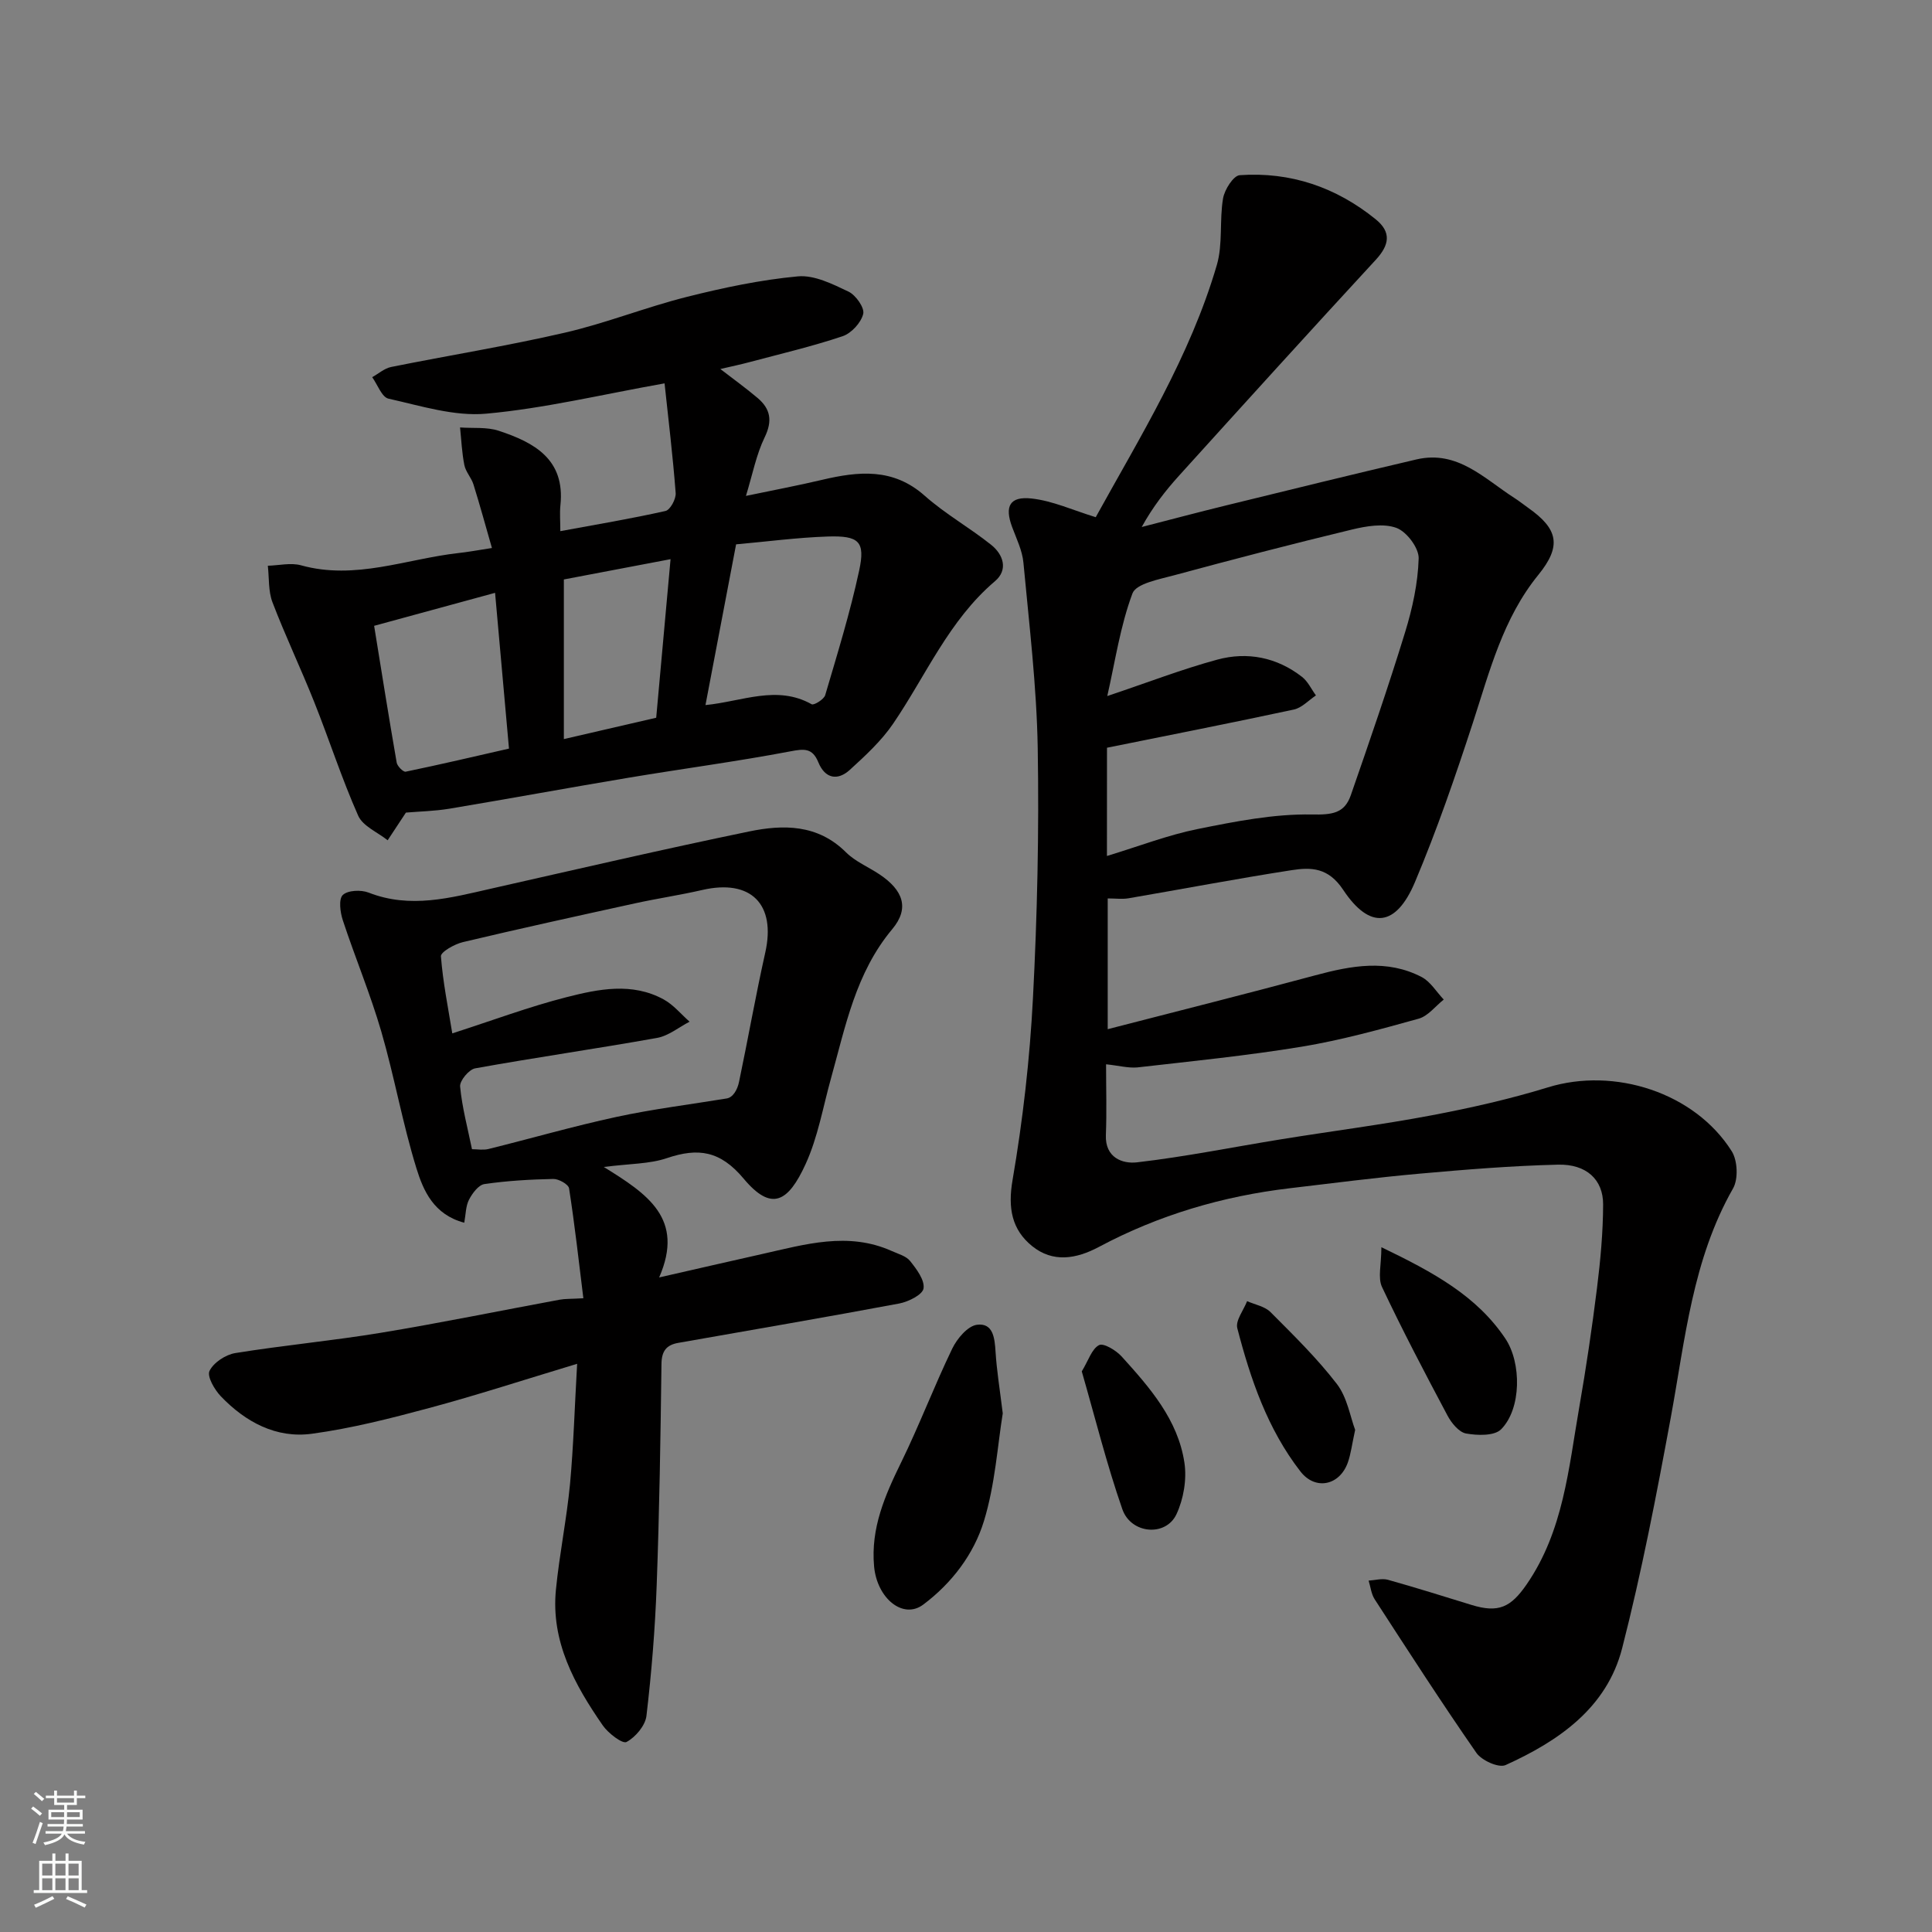
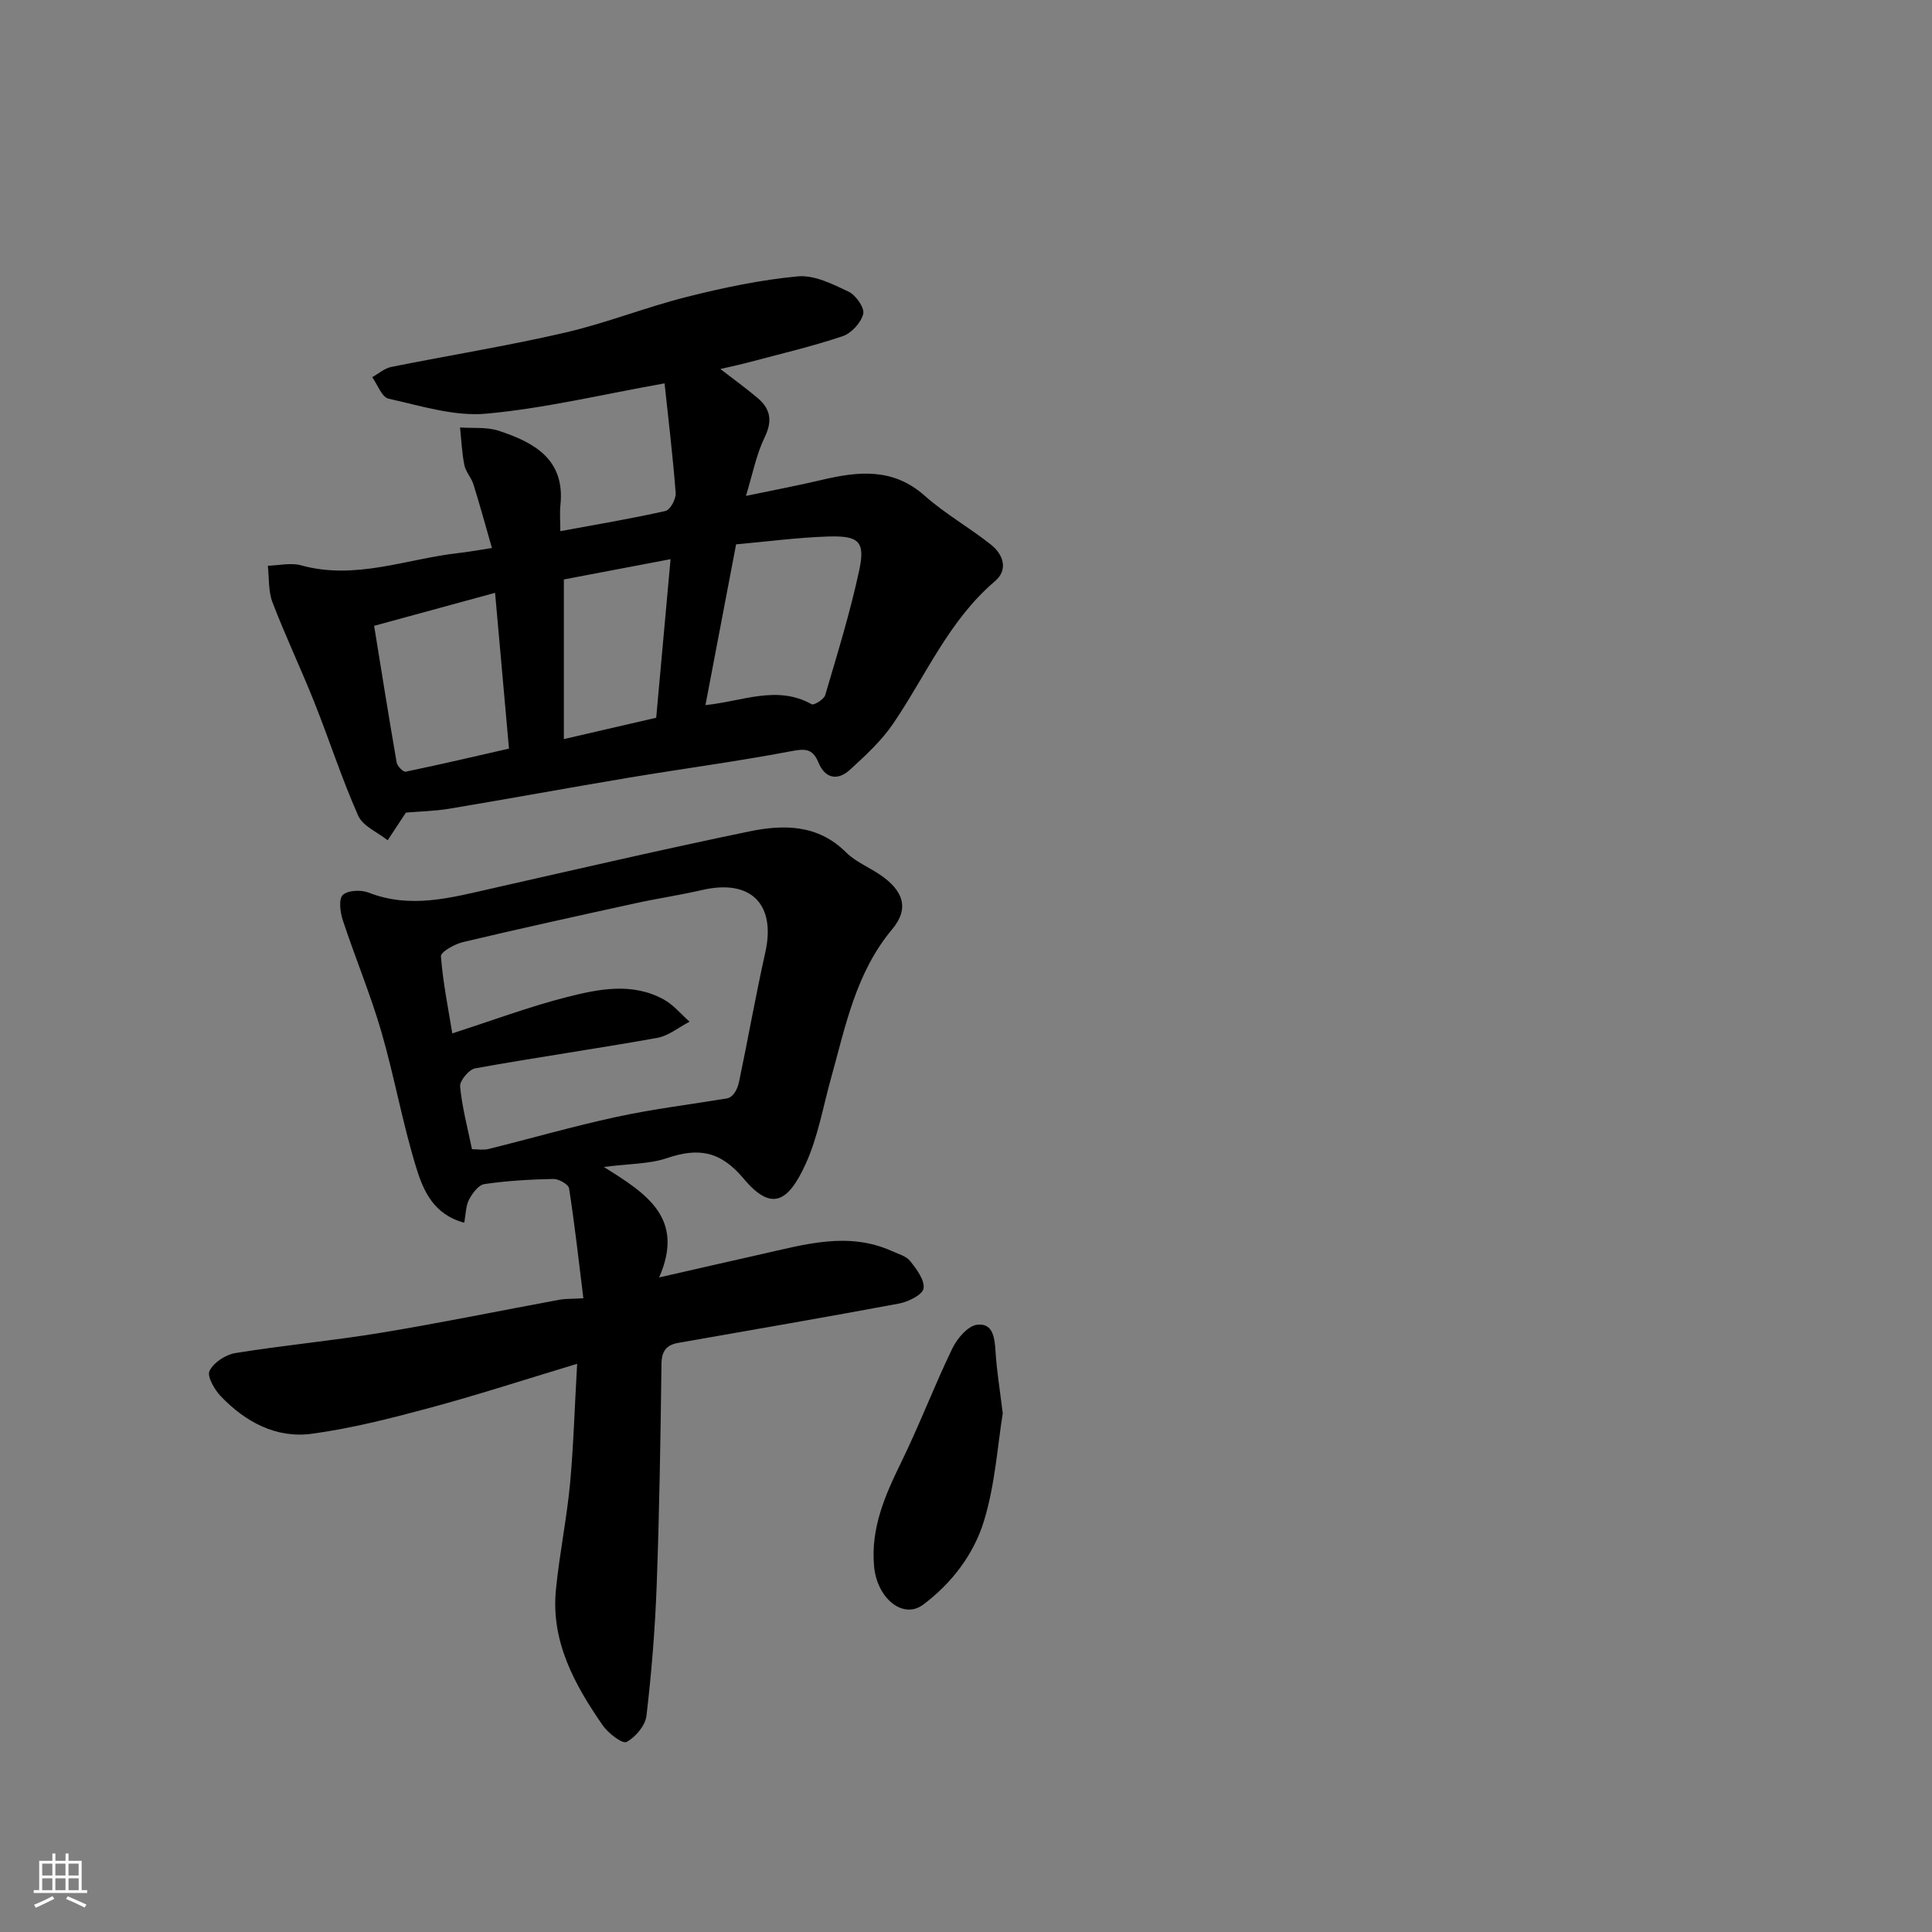
<svg xmlns="http://www.w3.org/2000/svg" enable-background="new 0 0 400 400" viewBox="0 0 400 400">
  <rect x="0" y="0" width="400" height="400" fill="#808080" stroke="none" />
  <g fill="#010000">
-     <path d="m229 220.35c0 5.01.15 9.83-.04 14.64-.19 4.73 3.48 6.01 6.45 5.66 10.03-1.16 19.96-3.18 29.94-4.79 10.32-1.67 20.7-2.99 30.97-4.93 8.13-1.54 16.25-3.37 24.15-5.8 13.76-4.25 30.38 1.05 38.06 13.21 1.22 1.93 1.39 5.76.28 7.71-8.41 14.75-9.91 31.24-12.89 47.42-2.95 16-6.03 32.02-10.07 47.77-3.17 12.36-13.12 19.21-24.14 24.2-1.41.64-4.95-.95-6.04-2.53-7.25-10.44-14.14-21.13-21.06-31.8-.71-1.1-.85-2.57-1.25-3.86 1.34-.08 2.78-.51 4-.17 5.79 1.62 11.54 3.43 17.29 5.2 5.61 1.73 8.15.49 11.42-4.24 7.64-11.09 8.69-24.05 10.9-36.69 1.43-8.21 2.65-16.46 3.68-24.73.71-5.71 1.24-11.49 1.26-17.24.02-5.15-3.46-8.4-9.35-8.25-9.55.23-19.09 1.01-28.61 1.86-8.98.8-17.93 1.96-26.89 3.02-13.91 1.64-27.15 5.54-39.52 12.14-4.76 2.54-9.56 3.3-13.84-.15-4.23-3.42-5.06-7.9-4.06-13.69 2.13-12.43 3.57-25.04 4.22-37.63.9-17.24 1.28-34.54.99-51.79-.22-12.81-1.77-25.61-2.96-38.39-.23-2.52-1.45-4.98-2.35-7.41-1.57-4.24-.52-6.38 4.04-5.88 4.37.48 8.57 2.43 13.28 3.87 9.1-16.51 19.53-33.23 25.08-52.24 1.26-4.34.51-9.22 1.28-13.76.31-1.82 2.15-4.72 3.45-4.81 10.51-.74 19.96 2.49 28.15 9.13 3.3 2.67 2.84 5.33.02 8.39-13.67 14.81-27.21 29.75-40.73 44.69-2.83 3.13-5.43 6.46-7.73 10.63 5.84-1.5 11.66-3.05 17.51-4.48 13.11-3.21 26.23-6.44 39.37-9.51 8.53-1.99 14.06 4 20.31 8 .96.61 1.84 1.33 2.78 1.99 6.3 4.42 6.99 7.95 2.14 13.92-7.32 9-10.06 19.9-13.54 30.59-3.63 11.12-7.45 22.22-11.99 32.99-3.92 9.31-9.33 9.97-14.87 1.62-3.08-4.64-6.62-4.7-10.68-4.07-11.28 1.75-22.5 3.89-33.76 5.82-1.29.22-2.65.03-4.31.03v27.07c14.71-3.8 28.89-7.36 43.01-11.16 7.43-2 14.8-3.37 21.98.36 1.84.96 3.07 3.08 4.58 4.67-1.72 1.36-3.25 3.42-5.2 3.96-7.98 2.22-16.02 4.44-24.17 5.79-11.29 1.86-22.71 3-34.09 4.3-1.91.16-3.89-.39-6.45-.65zm.18-43.13c6.69-2.03 12.63-4.34 18.79-5.58 7.79-1.57 15.77-3.15 23.63-3.01 4.2.08 6.76-.22 8.07-3.99 3.89-11.2 7.76-22.41 11.24-33.74 1.52-4.94 2.66-10.17 2.81-15.29.06-2.15-2.48-5.53-4.59-6.31-2.69-.99-6.25-.38-9.24.34-12.32 2.97-24.59 6.16-36.82 9.47-3.09.84-7.85 1.71-8.61 3.76-2.53 6.77-3.58 14.09-5.21 21.24 8.38-2.81 15.47-5.56 22.77-7.54 6.23-1.69 12.34-.49 17.55 3.57 1.22.95 1.93 2.54 2.88 3.84-1.51 1-2.91 2.56-4.56 2.92-12.84 2.76-25.74 5.29-38.7 7.91-.01 7.22-.01 14.51-.01 22.41z" />
    <path d="m119.49 282.36c-11.07 3.34-20.79 6.51-30.66 9.16-7.99 2.15-16.07 4.21-24.24 5.32-7.4 1.01-13.75-2.42-18.85-7.73-1.32-1.38-2.92-4.13-2.36-5.28.84-1.73 3.32-3.36 5.33-3.69 10.01-1.62 20.13-2.55 30.13-4.2 12.38-2.04 24.68-4.57 37.02-6.85 1.14-.21 2.32-.15 4.92-.3-.95-7.67-1.79-15.24-2.96-22.75-.13-.84-2.15-1.98-3.27-1.95-4.76.1-9.55.37-14.26 1.06-1.22.18-2.51 1.92-3.19 3.24s-.66 3.01-.98 4.76c-6.32-1.67-8.47-6.63-9.9-11.26-2.88-9.3-4.56-18.97-7.28-28.33-2.27-7.79-5.42-15.31-7.96-23.02-.55-1.65-.9-4.38-.01-5.24 1.03-.99 3.77-1.11 5.34-.5 8.64 3.39 16.96 1.09 25.38-.82 17.78-4.02 35.54-8.14 53.39-11.83 7.09-1.47 14.22-1.52 20.07 4.31 1.92 1.91 4.62 3.02 6.93 4.56 4.93 3.29 6.27 7.02 2.65 11.35-7.57 9.05-9.67 20.09-12.68 30.88-1.66 5.95-2.71 12.19-5.25 17.74-3.61 7.9-7.06 9.94-12.84 3.03-4.85-5.79-9.41-6.43-15.89-4.24-3.59 1.22-7.63 1.13-13.06 1.83 9.05 5.6 16.78 10.69 11.46 22.87 7.77-1.77 14.5-3.32 21.24-4.83 8.93-2 17.85-4.71 26.92-.64 1.33.6 2.97 1.03 3.8 2.07 1.33 1.67 3.04 3.93 2.78 5.67-.19 1.3-3.13 2.77-5.05 3.13-15.22 2.85-30.5 5.46-45.75 8.15-2.43.43-3.43 1.68-3.46 4.37-.19 15.26-.43 30.53-.99 45.78-.33 9.04-1.06 18.08-2.12 27.07-.24 2.02-2.27 4.42-4.13 5.41-.84.44-3.79-1.81-4.92-3.44-5.83-8.43-10.76-17.35-9.69-28.11.72-7.32 2.22-14.57 2.92-21.89.72-7.87.95-15.79 1.47-24.86zm-25.85-68.41c8.47-2.73 15.94-5.53 23.63-7.49 6.63-1.69 13.59-3.13 20.15.47 2.02 1.11 3.58 3.04 5.35 4.6-2.24 1.16-4.37 2.94-6.74 3.36-12.52 2.24-25.13 4.04-37.65 6.3-1.29.23-3.23 2.57-3.12 3.76.41 4.33 1.56 8.59 2.46 12.98 1.1 0 2.32.23 3.41-.04 8.84-2.19 17.59-4.72 26.48-6.64 7.53-1.63 15.2-2.57 22.81-3.82 1.31-.19 2.24-1.75 2.59-3.44 1.87-8.91 3.44-17.89 5.43-26.77 2.25-10.02-2.97-15.28-13.04-12.96-4.6 1.06-9.28 1.75-13.89 2.76-11.91 2.61-23.83 5.22-35.69 8.04-1.72.41-4.6 2.04-4.53 2.93.41 5.38 1.5 10.71 2.35 15.96z" />
    <path d="m101.85 113.46c-1.33-4.62-2.5-8.93-3.83-13.18-.44-1.39-1.6-2.59-1.88-3.99-.51-2.55-.62-5.19-.89-7.79 2.69.2 5.54-.13 8.02.69 7.33 2.42 13.76 5.89 12.76 15.4-.17 1.63-.02 3.29-.02 5.38 7.55-1.39 14.71-2.59 21.78-4.18.97-.22 2.2-2.49 2.1-3.72-.58-7.61-1.5-15.2-2.3-22.7-12.99 2.31-24.89 5.19-36.96 6.28-6.6.59-13.52-1.63-20.19-3.11-1.39-.31-2.27-2.9-3.38-4.45 1.3-.72 2.53-1.83 3.92-2.11 11.97-2.41 24.05-4.35 35.95-7.1 8.54-1.97 16.76-5.27 25.26-7.41 7.55-1.9 15.26-3.53 22.99-4.25 3.4-.32 7.2 1.59 10.5 3.16 1.5.72 3.35 3.34 3.04 4.61-.45 1.83-2.45 4.01-4.27 4.62-6.31 2.12-12.82 3.64-19.26 5.36-1.87.5-3.77.9-6.05 1.43 2.69 2.08 5.3 3.95 7.74 6.02 2.64 2.25 3.09 4.71 1.44 8.11-1.74 3.58-2.5 7.64-3.88 12.14 5.79-1.21 10.79-2.15 15.74-3.32 7.55-1.78 14.72-2.53 21.26 3.28 4.25 3.77 9.31 6.61 13.77 10.17 2.52 2.01 3.58 5.17.78 7.54-9.54 8.1-14.27 19.5-21.07 29.48-2.43 3.57-5.74 6.62-8.96 9.56-2.55 2.33-5.15 1.82-6.53-1.55-1.23-3.01-2.94-2.82-5.85-2.26-11.07 2.1-22.26 3.58-33.38 5.44-12.39 2.07-24.75 4.35-37.14 6.42-3.08.51-6.23.57-9.02.81-1.32 2-2.55 3.87-3.78 5.73-2.09-1.67-5.14-2.92-6.1-5.09-3.41-7.68-5.99-15.73-9.11-23.55-2.76-6.93-5.98-13.68-8.64-20.64-.88-2.3-.67-5.03-.96-7.56 2.3-.06 4.75-.67 6.87-.09 11.23 3.12 21.78-1.32 32.62-2.54 1.8-.19 3.57-.52 6.91-1.04zm44.21 32.52c7.65-.76 14.8-4.21 21.99-.17.47.26 2.55-1.02 2.8-1.89 2.52-8.55 5.16-17.09 7.03-25.79 1.3-6.03-.02-7.26-6.51-7.05-6.33.21-12.64 1.06-18.97 1.62-2.16 11.33-4.19 21.99-6.34 33.28zm-68.6-16.41c1.57 9.69 3.05 19.01 4.67 28.32.13.75 1.37 1.98 1.86 1.88 7.23-1.5 14.43-3.19 21.39-4.78-.99-11.04-1.92-21.43-2.88-32.25-8.21 2.24-16.16 4.41-25.04 6.83zm39.28 23.45c6.87-1.59 12.98-3 19.12-4.42.98-10.85 1.93-21.41 2.97-32.83-7.73 1.47-15.22 2.89-22.09 4.2z" />
    <path d="m207.61 292.62c-1.07 6.56-1.57 14.7-3.89 22.28-2.1 6.88-6.65 12.88-12.58 17.32-4.19 3.13-9.57-1.32-10.17-7.92-.72-7.91 2.25-14.68 5.61-21.54 3.78-7.72 6.83-15.79 10.57-23.54 1-2.07 3.19-4.68 5.11-4.94 3.37-.44 3.68 2.76 3.86 5.6.23 3.75.84 7.48 1.49 12.74z" />
-     <path d="m286 258.22c10.92 5.26 19.75 10.11 25.66 18.91 3.38 5.03 3.35 14.56-.88 18.8-1.39 1.39-4.89 1.28-7.25.86-1.48-.27-3.03-2.18-3.85-3.73-4.67-8.78-9.3-17.6-13.55-26.6-.9-1.92-.13-4.62-.13-8.24z" />
-     <path d="m280.57 296.04c-.66 3-.88 4.97-1.52 6.77-1.71 4.77-6.73 5.81-9.81 1.84-6.8-8.77-10.33-19.09-13.07-29.66-.41-1.58 1.3-3.72 2.03-5.6 1.64.73 3.66 1.08 4.84 2.26 4.78 4.8 9.66 9.57 13.77 14.92 2.13 2.8 2.74 6.76 3.76 9.47z" />
-     <path d="m223.97 283.93c1.39-2.28 2.07-4.66 3.58-5.44.94-.48 3.53 1.09 4.68 2.36 5.82 6.43 11.65 13.07 12.99 21.98.52 3.44-.17 7.52-1.65 10.68-2.2 4.69-9.4 4.11-11.2-1.04-3.24-9.31-5.63-18.93-8.4-28.54z" />
+     <path d="m286 258.22z" />
  </g>
-   <path d="m6.44 374.46.42-.45c.65.47 1.27.95 1.85 1.44l-.45.49c-.65-.56-1.25-1.06-1.82-1.48m.93 7.33-.63-.26c.55-1.36 1.05-2.8 1.52-4.33.19.1.38.19.59.27-.46 1.29-.95 2.73-1.48 4.32m-.38-10.38.44-.42c.43.34 1.01.82 1.74 1.44l-.49.49c-.53-.51-1.09-1.01-1.69-1.51m2.5.35h1.72v-1.04h.59v1.04h3.52v-1.04h.59v1.04h1.75v.53h-1.75v1.42h-2.03v.97h3.22v2.03h-3.24c0 .35-.01.66-.03.93h3.32v.53h-3.37c-.03.27-.08.58-.15.94h3.96v.53h-3.71c.67.92 1.93 1.48 3.79 1.68-.13.24-.23.44-.29.59-2.13-.38-3.48-1.08-4.04-2.12-.43.97-1.77 1.72-4.03 2.23-.09-.19-.2-.37-.33-.55 2.1-.42 3.37-1.03 3.81-1.83h-3.36v-.53h3.58c.08-.29.13-.61.16-.94h-3.33v-.53h3.39c.02-.27.04-.58.04-.93h-3.23v-2.03h3.25v-.97h-2.07v-1.42h-1.73zm1.12 3.44v1h2.65c.01-.3.02-.44.01-.4v-.25-.35zm1.19-2h3.52v-.91h-3.52zm4.71 2h-2.63v.59c0 .15-.01.28-.01.4h2.64z" fill="#fafbfa" />
  <path d="m13.56 383.74h.63v1.52h2.72v6.07h1.13v.6h-11.06v-.6h1.13v-6.07h2.73v-1.52h.63v1.52h2.1v-1.52zm-2.69 8.83.38.56c-1.24.63-2.53 1.25-3.85 1.85-.1-.21-.21-.42-.34-.63 1.36-.55 2.63-1.15 3.81-1.78m-2.13-4.27h2.1v-2.45h-2.1zm0 3.04h2.1v-2.46h-2.1zm2.72-3.04h2.1v-2.45h-2.1zm0 3.04h2.1v-2.46h-2.1zm6.07 3.6c-1.41-.71-2.7-1.3-3.86-1.78l.35-.56c1.45.62 2.75 1.19 3.88 1.72zm-1.25-9.09h-2.1v2.45h2.1zm-2.09 5.49h2.1v-2.46h-2.1z" fill="#fafbfa" />
</svg>